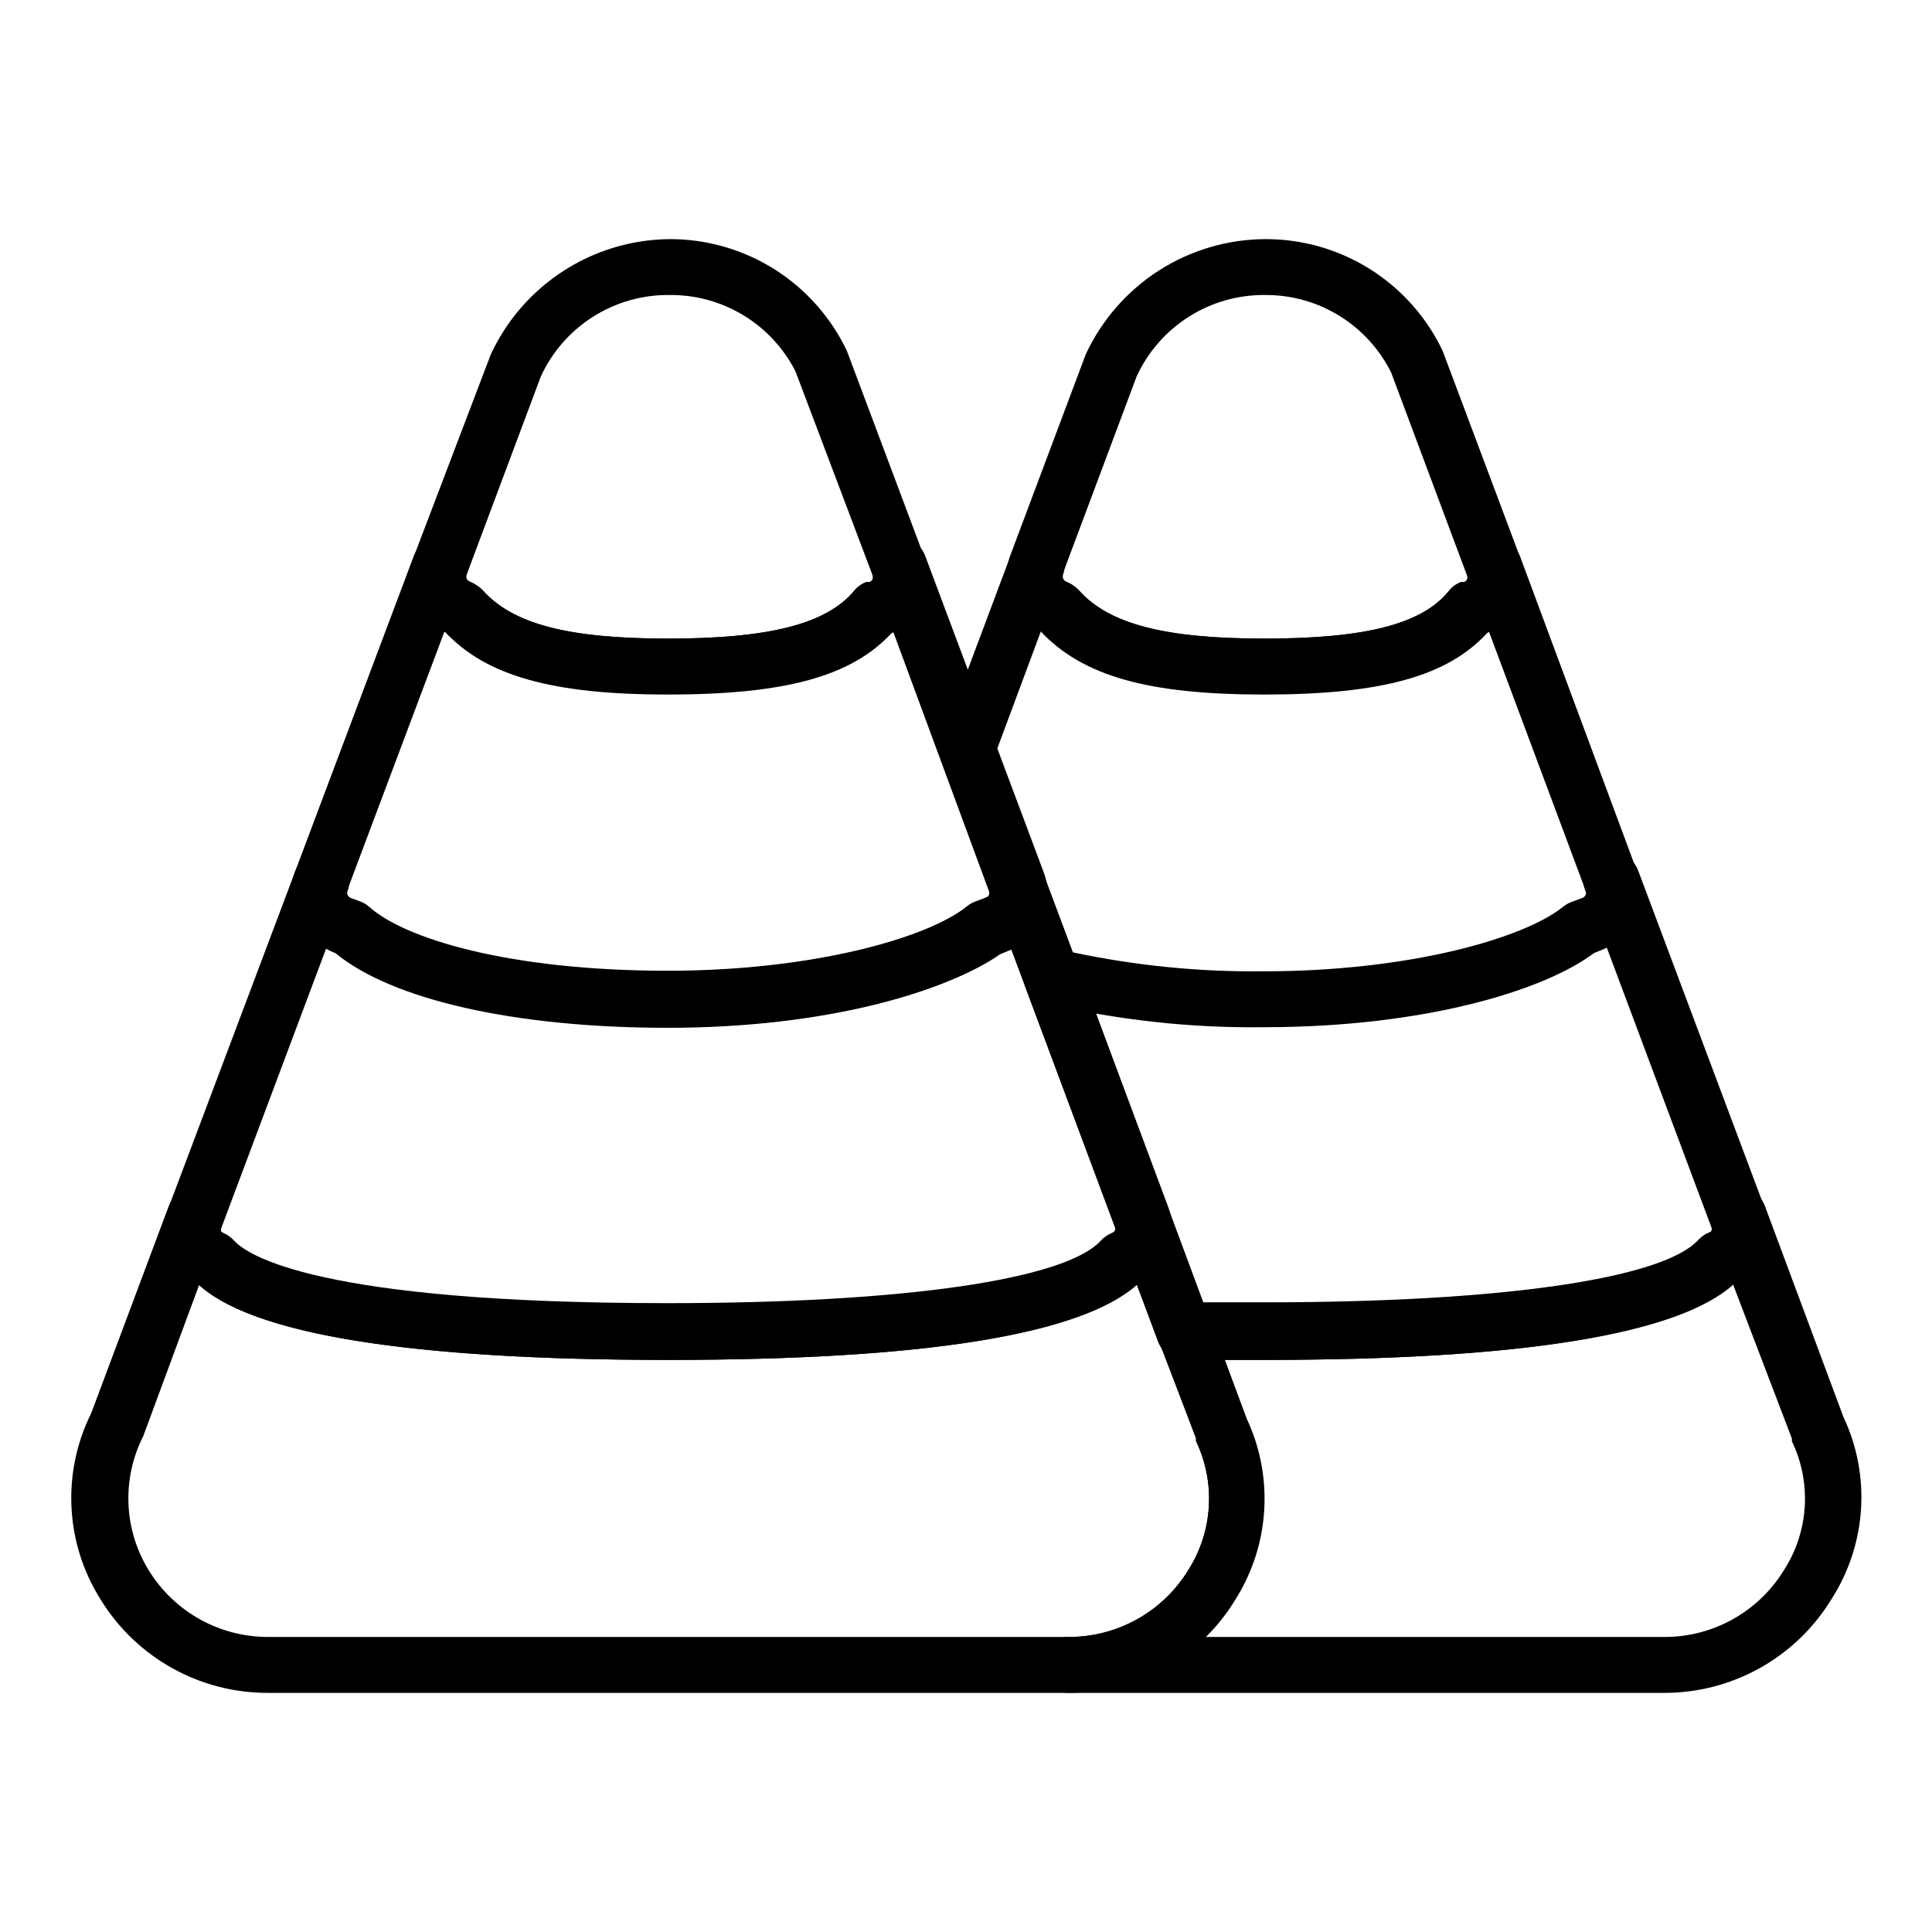
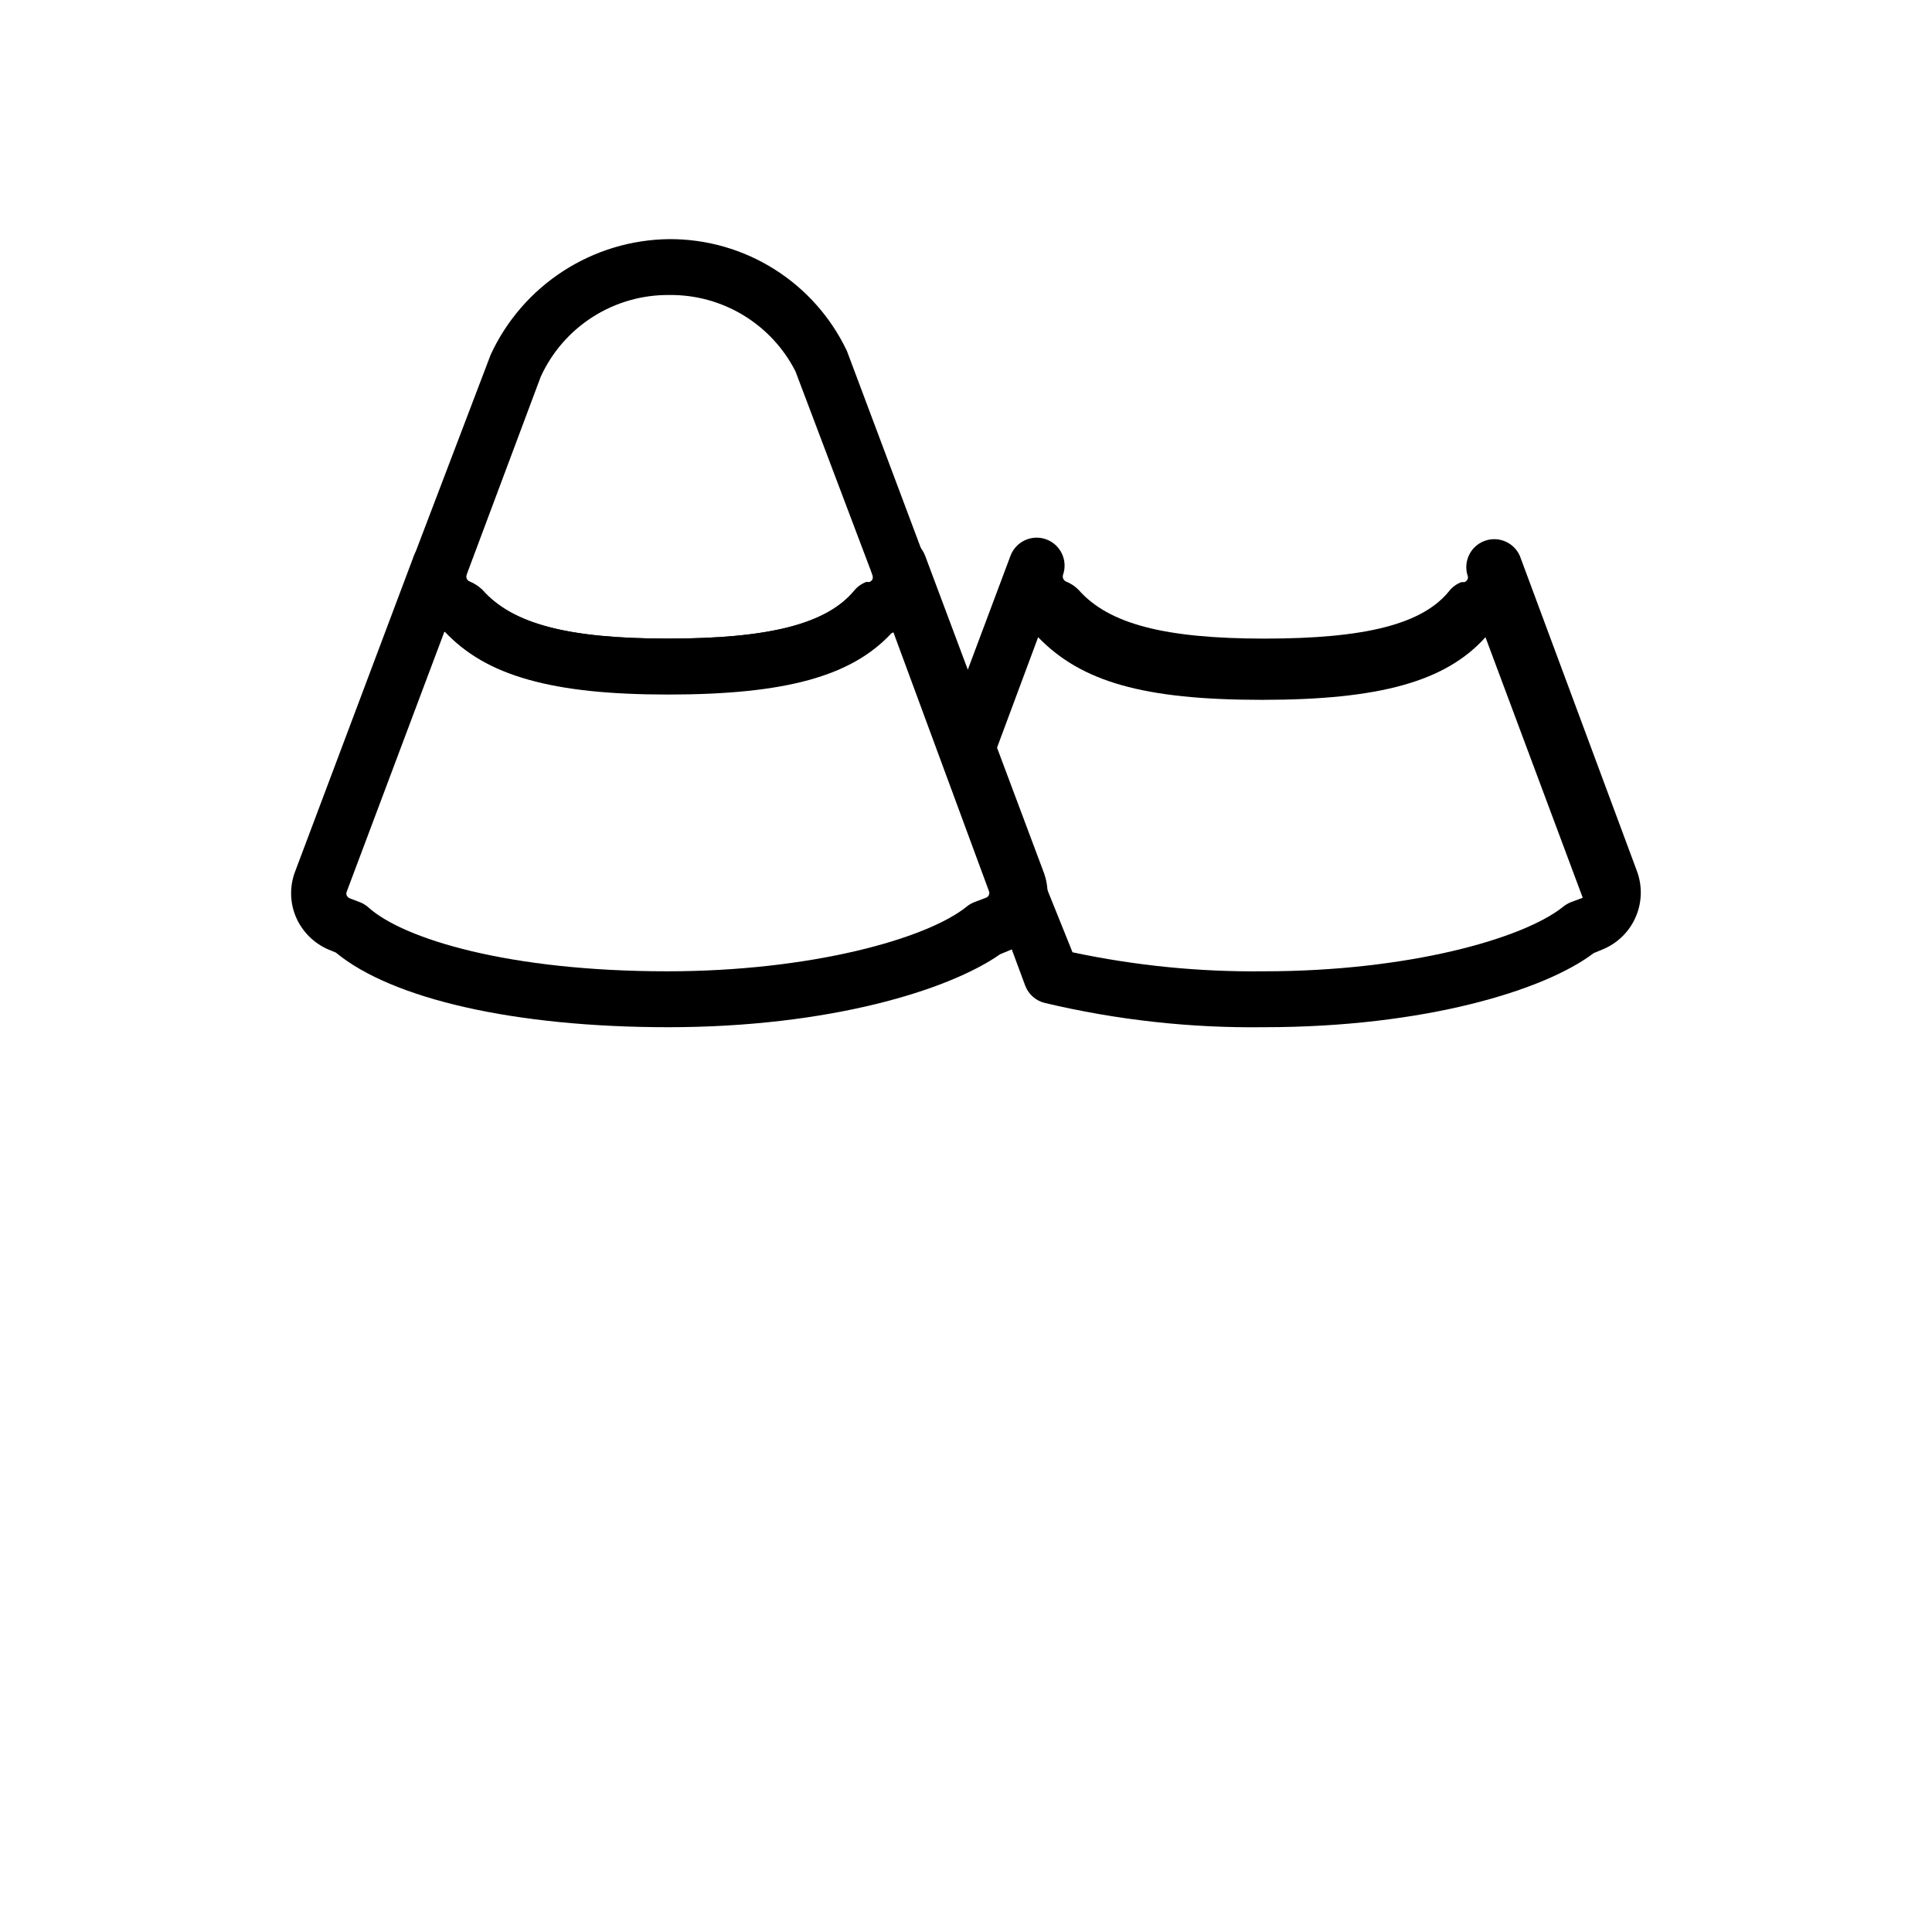
<svg xmlns="http://www.w3.org/2000/svg" fill="#000000" width="800px" height="800px" version="1.1" viewBox="144 144 512 512">
  <g>
-     <path d="m478.98 328.06c-30.746 0-48.086-4.891-59.273-16.816l0.004-0.004c-3.559-1.805-6.332-4.856-7.793-8.57-1.465-3.711-1.512-7.836-0.137-11.582l19.93-53.121c4.207-9.105 10.922-16.824 19.359-22.246 8.441-5.418 18.254-8.316 28.281-8.352 9.836-0.023 19.473 2.75 27.789 8 8.316 5.246 14.969 12.75 19.184 21.633l20.375 54.309c1.484 4.023 1.324 8.469-0.445 12.375-1.664 3.531-4.523 6.367-8.074 8-10.52 11.484-27.934 16.375-59.199 16.375zm0.371-105.88c-7.176-0.09-14.227 1.906-20.289 5.746-6.062 3.84-10.879 9.359-13.867 15.887l-19.633 52.457c-0.258 0.734 0.098 1.543 0.816 1.852 1.238 0.492 2.371 1.223 3.332 2.148 7.926 9.039 22.672 12.965 49.27 12.965 26.598 0 41.859-3.777 48.973-12.668h0.004c0.812-1.027 1.887-1.82 3.109-2.297h0.891c0.348-0.145 0.637-0.406 0.812-0.742 0.152-0.328 0.152-0.707 0-1.035l-20.078-53.715c-3.074-6.207-7.828-11.43-13.723-15.07-5.894-3.641-12.688-5.555-19.617-5.527z" />
    <path d="m321.02 328.06c-30.672 0-48.086-4.891-59.273-16.816v-0.004c-3.559-1.805-6.332-4.856-7.793-8.57-1.461-3.711-1.508-7.836-0.133-11.582l20.227-53.121c4.188-9.055 10.859-16.738 19.242-22.152 8.379-5.418 18.121-8.348 28.102-8.445 9.844-0.039 19.5 2.731 27.828 7.977 8.332 5.25 14.996 12.762 19.219 21.656l20.375 54.309c1.414 3.875 1.316 8.141-0.277 11.945-1.594 3.805-4.562 6.867-8.32 8.578-10.52 11.336-27.93 16.227-59.195 16.227zm0.371-105.88c-7.164-0.078-14.199 1.926-20.246 5.766-6.051 3.84-10.855 9.352-13.836 15.867l-19.633 52.457c-0.145 0.352-0.141 0.75 0.012 1.098 0.156 0.352 0.445 0.621 0.801 0.754 1.23 0.512 2.359 1.238 3.336 2.148 7.926 9.039 22.598 12.965 49.195 12.965 26.598 0 41.934-3.777 49.344-12.668 0.836-1.039 1.938-1.832 3.184-2.297h0.816c0.383-0.117 0.707-0.383 0.891-0.742 0.148-0.328 0.148-0.707 0-1.035l-20.449-54.086c-3.133-6.148-7.922-11.301-13.824-14.875-5.906-3.574-12.691-5.426-19.59-5.352z" />
    <path d="m321.02 416.22c-40.379 0-73.051-7.41-88.02-19.781l-1.258-0.52c-4.027-1.516-7.297-4.547-9.113-8.445-1.809-3.922-1.969-8.406-0.445-12.445l31.488-83.723c1.469-3.731 5.641-5.613 9.414-4.25 3.769 1.363 5.769 5.481 4.516 9.289-0.145 0.344-0.137 0.73 0.02 1.066 0.152 0.336 0.441 0.594 0.793 0.711 1.25 0.512 2.383 1.27 3.336 2.223 7.926 8.965 22.598 12.891 49.195 12.891 26.598 0 42.008-3.777 49.418-12.668 0.836-1.039 1.938-1.832 3.184-2.297h0.891c0.348-0.145 0.637-0.406 0.816-0.742 0.105-0.336 0.105-0.699 0-1.035-1.434-3.848 0.523-8.125 4.371-9.559 3.844-1.434 8.125 0.523 9.555 4.371l31.414 83.871c1.496 4.008 1.344 8.445-0.418 12.344-1.762 3.902-4.992 6.945-8.988 8.473l-2.148 0.891c-13.633 9.559-45.418 19.336-88.02 19.336zm-59.273-104.76-25.855 68.828c-0.148 0.332-0.148 0.711 0 1.039 0.172 0.336 0.461 0.602 0.812 0.742l2.519 0.965v-0.004c0.871 0.316 1.676 0.797 2.371 1.41 9.336 8.445 37.488 16.965 79.203 16.965 38.082 0 68.754-8.594 79.352-17.113 0.594-0.508 1.27-0.91 2-1.188l3.113-1.184h-0.004c0.355-0.117 0.641-0.375 0.797-0.711 0.156-0.34 0.16-0.727 0.02-1.07l-25.488-69.051h-0.371c-10.52 11.707-27.934 16.598-59.273 16.598-31.336 0-47.785-4.445-58.973-16.227z" />
-     <path d="m321.02 504.39c-68.902 0-111.13-6.891-124.91-20.449-3.027-1.676-5.438-4.269-6.891-7.41-1.832-3.965-2.019-8.492-0.52-12.594l33.488-88.906c1.41-3.848 5.676-5.82 9.52-4.41 3.848 1.414 5.82 5.676 4.41 9.52-0.148 0.332-0.148 0.711 0 1.039 0.141 0.332 0.406 0.598 0.738 0.742l2.594 0.965v-0.004c0.871 0.316 1.676 0.797 2.371 1.41 9.336 8.445 37.043 16.965 79.203 16.965 38.082 0 68.754-8.594 79.352-17.113h-0.004c0.598-0.508 1.273-0.91 2.004-1.188l3.113-1.184h-0.004c0.359-0.133 0.648-0.406 0.801-0.754 0.152-0.348 0.16-0.746 0.016-1.098-1.434-3.848 0.523-8.129 4.371-9.559 3.848-1.434 8.125 0.523 9.559 4.371l33.266 88.906c1.578 4.117 1.391 8.699-0.52 12.672-1.543 3.246-4.16 5.863-7.41 7.406-14 13.855-55.938 20.672-124.54 20.672zm-90.613-108.98-27.785 74.09h0.004c-0.152 0.352-0.152 0.754 0 1.109 0.172 0.293 0.43 0.527 0.738 0.668 1.039 0.441 1.977 1.098 2.742 1.926 3.406 3.926 22.227 16.672 114.91 16.672 62.605 0 105.5-6.223 114.91-16.598 0.809-0.898 1.824-1.586 2.961-2 0.289-0.145 0.523-0.379 0.668-0.668 0.184-0.348 0.184-0.762 0-1.109l-27.637-74.09-1.184 0.52-2.148 0.816c-13.262 9.855-45.047 19.633-87.648 19.633-40.379 0-73.051-7.41-88.02-19.781l-1.258-0.52z" />
-     <path d="m426.89 592.63h-211.68c-18.094 0.117-34.941-9.207-44.453-24.598-9.48-14.902-10.465-33.684-2.594-49.492l20.523-54.828c0.168-0.41 0.367-0.805 0.594-1.184 1.977-3.453 6.324-4.731 9.852-2.891 3.496 1.816 4.961 6.047 3.336 9.633-0.047 0.27-0.047 0.543 0 0.812 0.172 0.297 0.43 0.527 0.738 0.668 1.031 0.461 1.961 1.113 2.742 1.926 3.406 3.926 22.227 16.672 114.91 16.672 62.605 0 105.5-6.223 114.91-16.598 0.797-0.879 1.785-1.562 2.887-2 0.336-0.133 0.617-0.367 0.816-0.668 0.152-0.352 0.152-0.754 0-1.109-1.453-3.828 0.473-8.105 4.297-9.559 3.828-1.453 8.105 0.473 9.559 4.297l20.746 56.234c7.281 15.492 6.137 33.633-3.039 48.086-9.457 15.301-26.168 24.609-44.156 24.598zm-230.12-108.1-14.816 40.082c-5.734 11.305-5.176 24.777 1.48 35.562 6.785 11.031 18.836 17.715 31.785 17.633h211.68c13 0.133 25.117-6.559 31.93-17.633 6.578-10.273 7.391-23.211 2.148-34.23-0.039-0.242-0.039-0.492 0-0.738l-15.633-40.75c-14.816 13.262-56.309 19.93-124.32 19.93-68.012 0-109.57-6.668-124.25-19.855z" />
-     <path d="m478.98 416.22c-19.578 0.254-39.109-1.914-58.16-6.445-2.336-0.586-4.242-2.269-5.109-4.519l-22.227-59.938c-0.625-1.672-0.625-3.516 0-5.188l18.301-48.824h-0.004c1.426-3.816 5.66-5.769 9.484-4.371 3.805 1.395 5.785 5.586 4.445 9.41-0.215 0.711 0.137 1.473 0.816 1.777 1.258 0.492 2.394 1.25 3.332 2.223 7.926 8.965 22.672 12.891 49.27 12.891s41.859-3.777 48.973-12.668c0.836-1.039 1.938-1.832 3.188-2.297h0.816c0.348-0.145 0.637-0.406 0.812-0.742 0.148-0.328 0.148-0.707 0-1.035-1.164-3.75 0.801-7.758 4.481-9.137 3.676-1.375 7.789 0.355 9.375 3.949l31.043 83.574c1.48 4 1.328 8.422-0.418 12.316-1.742 3.891-4.945 6.945-8.918 8.504l-2.148 0.891c-12.965 9.852-44.75 19.629-87.352 19.629zm-50.75-19.855c16.68 3.551 33.699 5.242 50.75 5.039 38.082 0 68.68-8.594 79.277-17.113 0.605-0.492 1.277-0.891 2-1.188l3.188-1.184c0.68-0.305 1.027-1.066 0.812-1.781l-25.781-69.051c-10.52 11.707-27.934 16.598-59.273 16.598-31.34 0-47.863-4.816-59.273-16.598l-11.777 31.637z" />
-     <path d="m478.98 504.39h-21.336c-3.019-0.082-5.688-1.984-6.742-4.816l-35.191-94.094c-0.918-2.539-0.379-5.379 1.406-7.41 1.855-2.07 4.719-2.93 7.41-2.223 17.871 4.172 36.18 6.16 54.527 5.93 38.082 0 68.68-8.594 79.277-17.113v-0.004c0.605-0.488 1.277-0.891 2-1.184l3.188-1.184c0.68-0.305 1.027-1.066 0.812-1.781-0.895-1.895-0.945-4.078-0.141-6.012s2.391-3.438 4.363-4.137c1.84-0.699 3.879-0.637 5.672 0.168 1.793 0.805 3.191 2.293 3.887 4.129l33.34 88.906c1.559 4.125 1.344 8.711-0.59 12.672-1.535 3.254-4.156 5.875-7.41 7.406-13.93 13.93-55.863 20.746-124.47 20.746zm-15.93-14.816h15.93c62.531 0 105.5-6.223 114.84-16.598 0.828-0.879 1.84-1.562 2.965-2 0.309-0.141 0.57-0.371 0.738-0.668 0.145-0.355 0.145-0.754 0-1.109l-27.711-74.09-1.113 0.52-2.148 0.816c-13.262 9.855-45.047 19.633-87.648 19.633l0.004-0.004c-14.891 0.09-29.762-1.098-44.453-3.555z" />
-     <path d="m584.78 592.63h-157.59c-4.09 0-7.406-3.316-7.406-7.41s3.316-7.41 7.406-7.41c12.926 0.055 24.941-6.625 31.711-17.633 6.555-10.285 7.336-23.227 2.074-34.23-0.027-0.246-0.027-0.492 0-0.738l-9.781-26.078 0.004-0.004c-0.867-2.301-0.535-4.883 0.887-6.891 1.484-1.938 3.781-3.086 6.227-3.109h20.969c62.531 0 105.5-6.223 114.84-16.598h-0.004c0.824-0.879 1.84-1.562 2.965-2 0.324-0.117 0.59-0.355 0.738-0.668 0.145-0.355 0.145-0.754 0-1.109-0.695-1.836-0.637-3.875 0.172-5.668 0.805-1.793 2.289-3.191 4.125-3.891 1.84-0.695 3.879-0.637 5.672 0.168 1.793 0.809 3.191 2.293 3.887 4.129l20.82 55.938c7.32 15.477 6.199 33.625-2.965 48.086-9.438 15.684-26.445 25.227-44.75 25.117zm-121.21-14.82h121.21c13 0.133 25.121-6.559 31.934-17.633 6.644-10.25 7.461-23.227 2.148-34.23-0.012-0.246-0.012-0.492 0-0.738l-15.559-40.75c-14.816 13.262-56.383 19.93-124.32 19.93h-10.371l5.777 15.559c7.258 15.473 6.113 33.578-3.035 48.012-2.176 3.594-4.789 6.902-7.781 9.852z" />
+     <path d="m478.98 416.22c-19.578 0.254-39.109-1.914-58.16-6.445-2.336-0.586-4.242-2.269-5.109-4.519l-22.227-59.938c-0.625-1.672-0.625-3.516 0-5.188l18.301-48.824h-0.004c1.426-3.816 5.66-5.769 9.484-4.371 3.805 1.395 5.785 5.586 4.445 9.41-0.215 0.711 0.137 1.473 0.816 1.777 1.258 0.492 2.394 1.25 3.332 2.223 7.926 8.965 22.672 12.891 49.27 12.891s41.859-3.777 48.973-12.668c0.836-1.039 1.938-1.832 3.188-2.297h0.816c0.348-0.145 0.637-0.406 0.812-0.742 0.148-0.328 0.148-0.707 0-1.035-1.164-3.75 0.801-7.758 4.481-9.137 3.676-1.375 7.789 0.355 9.375 3.949l31.043 83.574c1.48 4 1.328 8.422-0.418 12.316-1.742 3.891-4.945 6.945-8.918 8.504l-2.148 0.891c-12.965 9.852-44.75 19.629-87.352 19.629zm-50.75-19.855c16.68 3.551 33.699 5.242 50.75 5.039 38.082 0 68.68-8.594 79.277-17.113 0.605-0.492 1.277-0.891 2-1.188l3.188-1.184l-25.781-69.051c-10.52 11.707-27.934 16.598-59.273 16.598-31.34 0-47.863-4.816-59.273-16.598l-11.777 31.637z" />
  </g>
</svg>